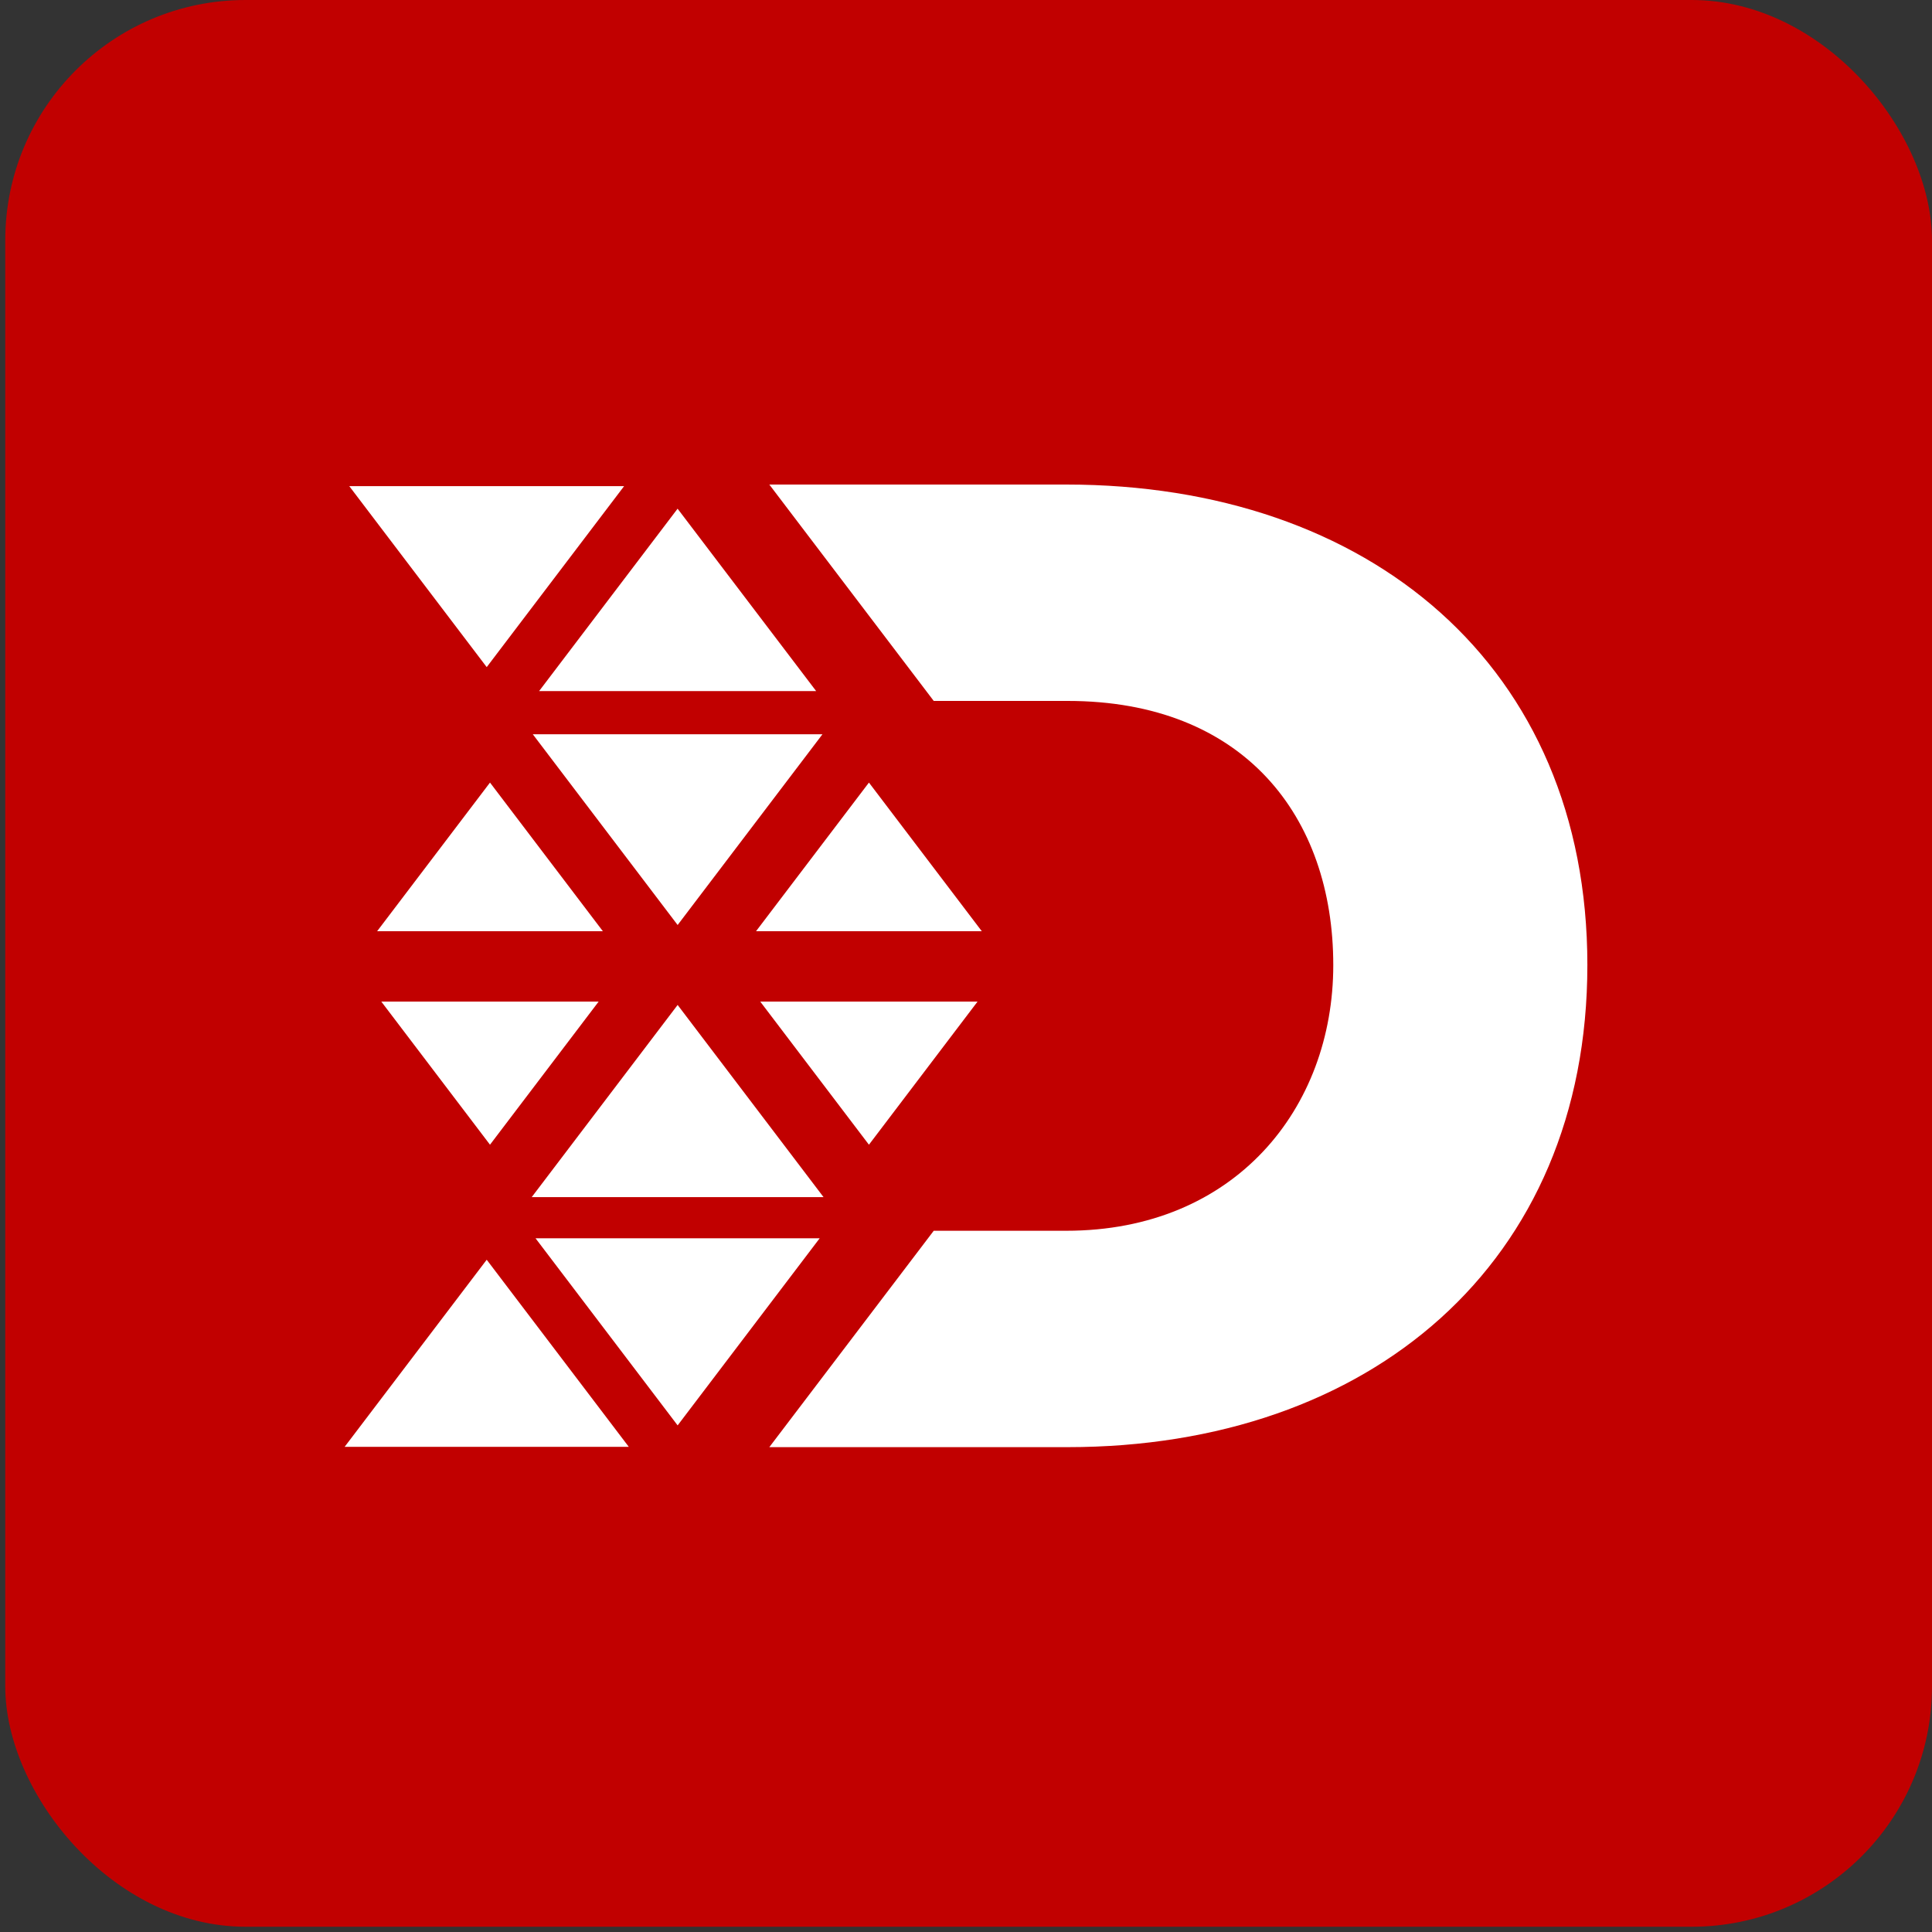
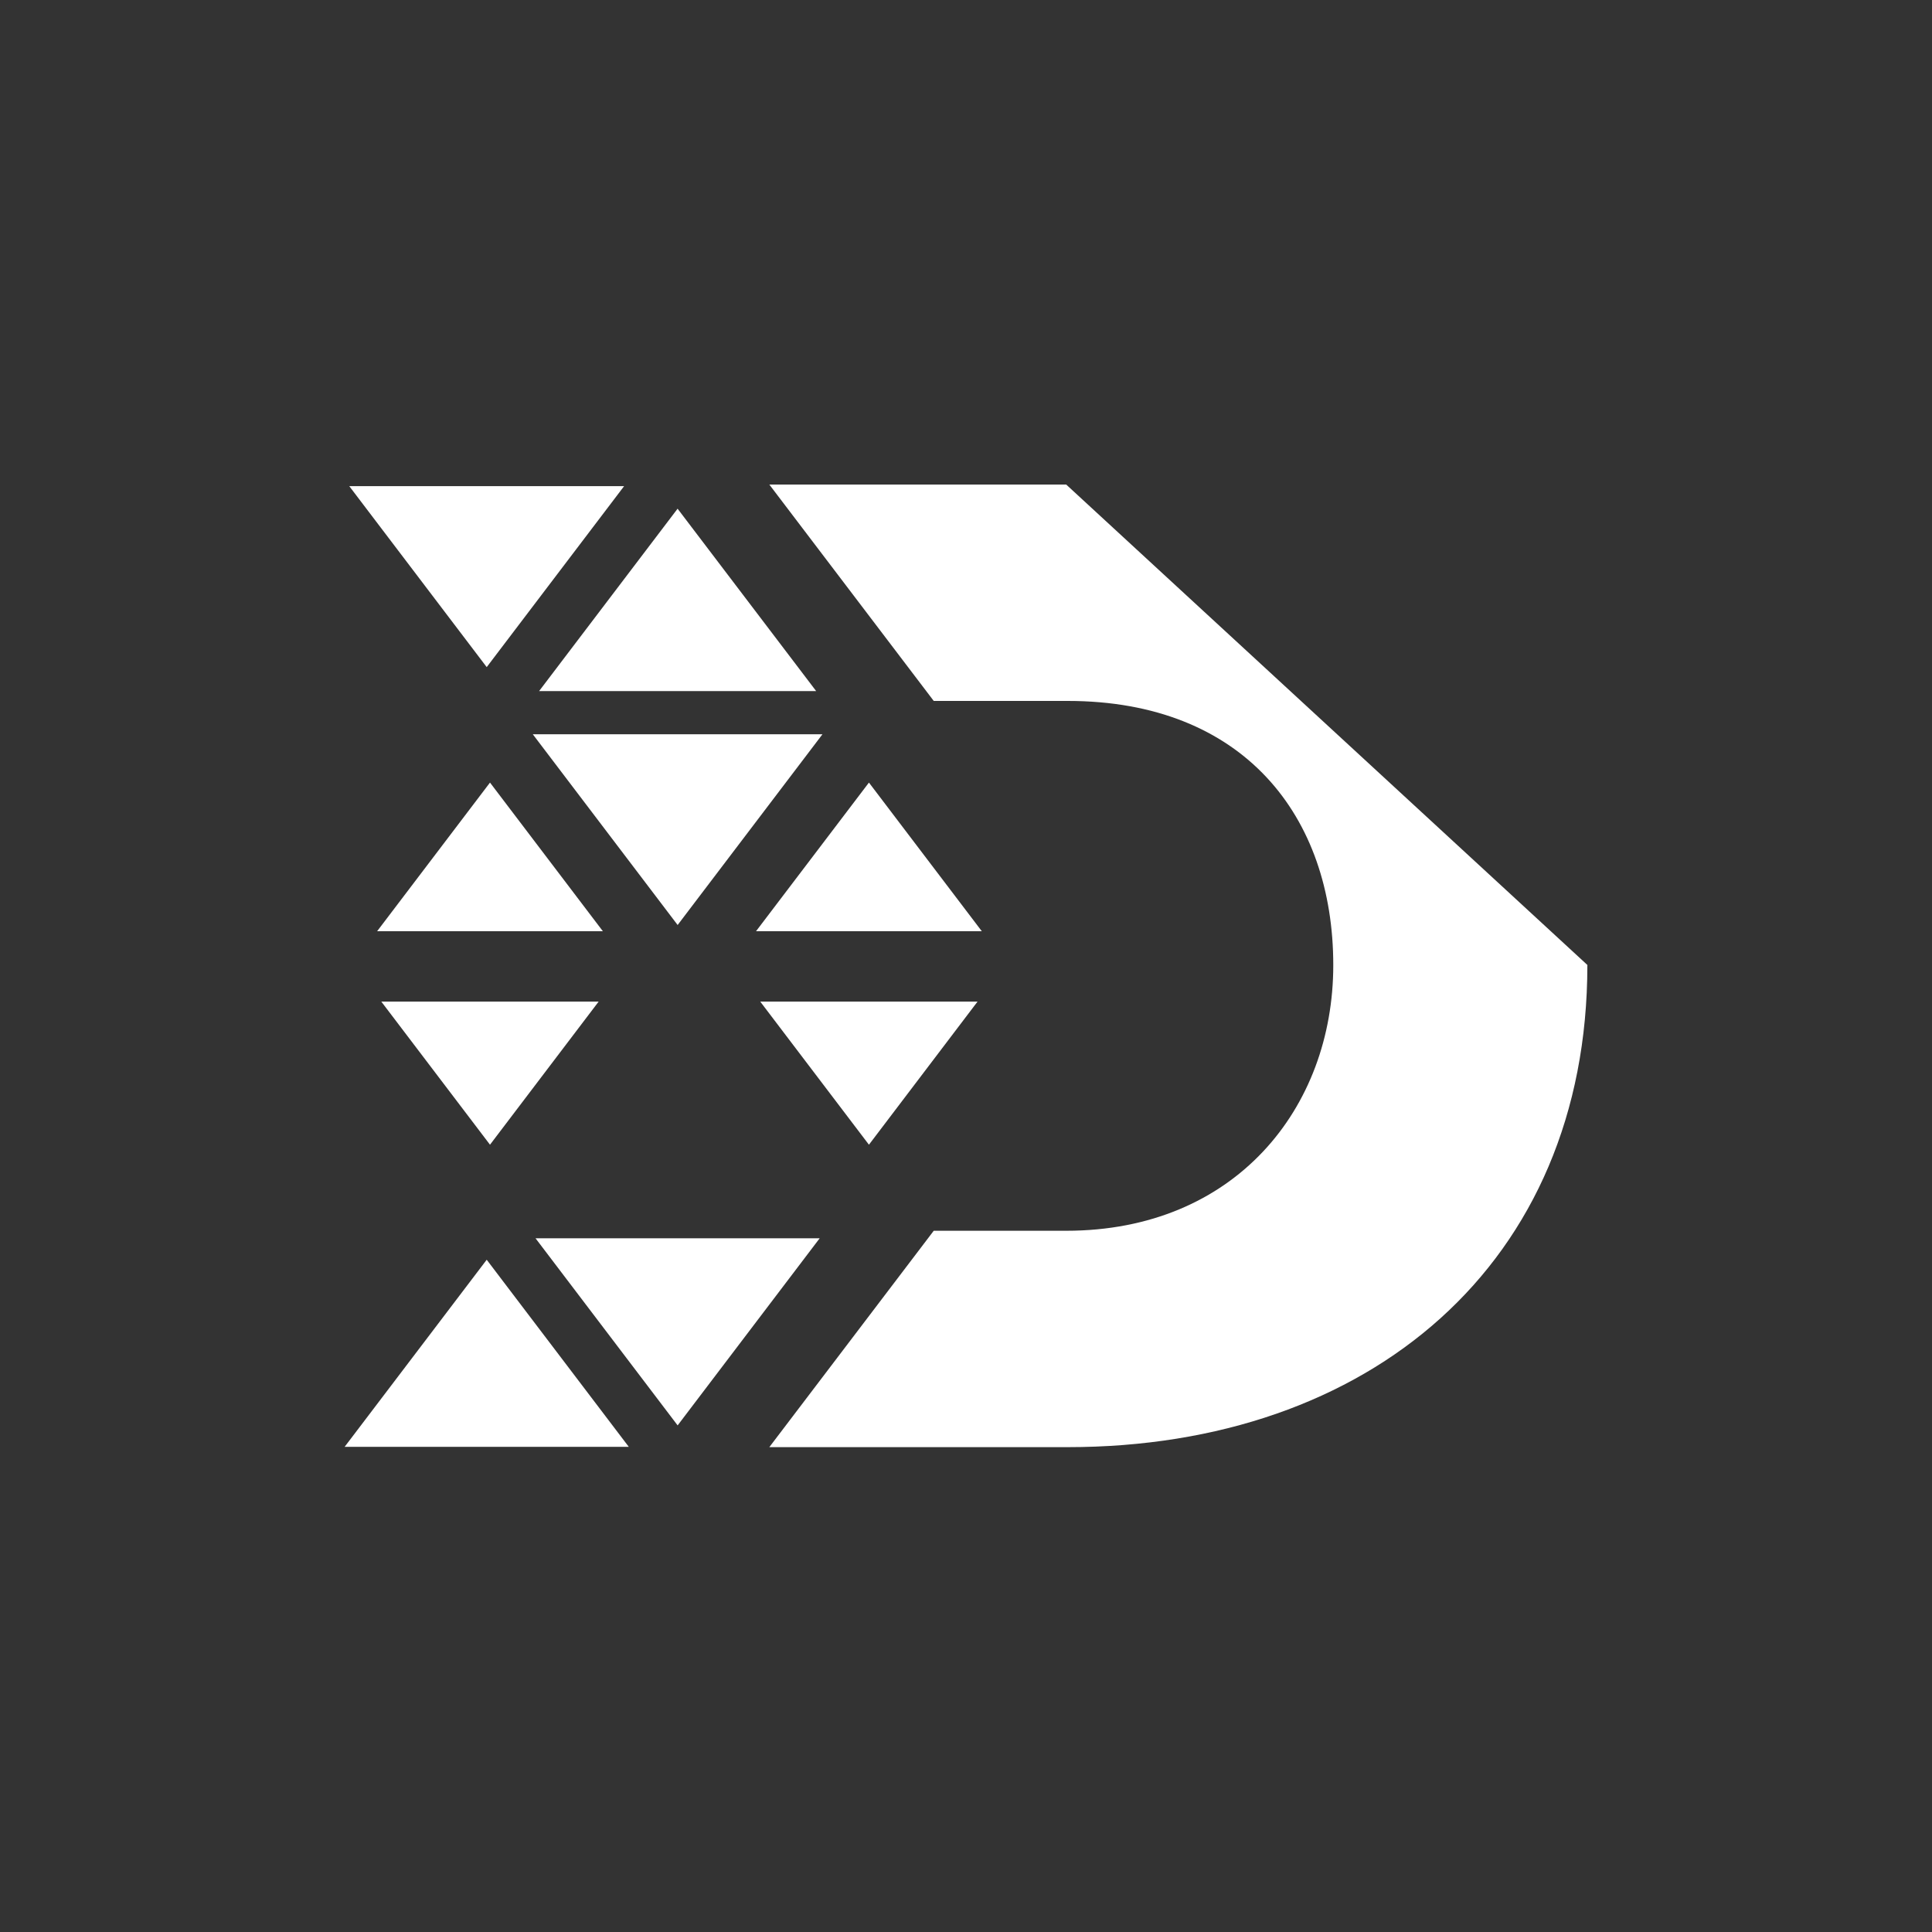
<svg xmlns="http://www.w3.org/2000/svg" id="Layer_1" data-name="Layer 1" viewBox="0 0 500 500">
  <rect x="0" y="0" width="500" height="500" fill="#333333" stroke="none" />
  <defs>
    <style>.cls-1{fill:#c10000;}.cls-2{fill:#fff;}</style>
  </defs>
  <title>Web DDC - Favicon</title>
-   <rect class="cls-1" x="1.36" width="498.64" height="498.64" rx="62.2" />
-   <path class="cls-2" d="M275.93,125.4H199.1l42.55,56H276.3c45.58,0,68.75,29.89,68.75,68.37,0,37-25.41,68.75-69.12,68.75H241.65l-42.55,56h77.2c78.09,0,134.51-47.45,134.51-124.79S354.39,125.4,275.93,125.4" />
+   <path class="cls-2" d="M275.93,125.4H199.1l42.55,56H276.3c45.58,0,68.75,29.89,68.75,68.37,0,37-25.41,68.75-69.12,68.75H241.65l-42.55,56h77.2c78.09,0,134.51-47.45,134.51-124.79" />
  <polygon class="cls-2" points="161.52 125.81 90.39 125.81 125.96 172.65 161.52 125.81" />
  <polygon class="cls-2" points="139.52 178.85 211.22 178.85 175.36 131.65 139.52 178.85" />
  <polygon class="cls-2" points="212.85 190.03 137.89 190.03 175.37 239.39 212.85 190.03" />
-   <polygon class="cls-2" points="137.61 309.81 213.13 309.81 175.37 260.08 137.61 309.81" />
  <polygon class="cls-2" points="212.13 320.47 138.6 320.47 175.37 368.89 212.13 320.47" />
  <polygon class="cls-2" points="97.6 241 156.02 241 126.81 202.53 97.6 241" />
  <polygon class="cls-2" points="89.19 374.44 162.73 374.44 125.96 326.02 89.19 374.44" />
  <polygon class="cls-2" points="154.93 259.21 98.68 259.21 126.81 296.25 154.93 259.21" />
  <polygon class="cls-2" points="195.66 241 254.09 241 224.88 202.53 195.66 241" />
  <polygon class="cls-2" points="252.99 259.21 196.75 259.21 224.88 296.25 252.99 259.21" />
</svg>